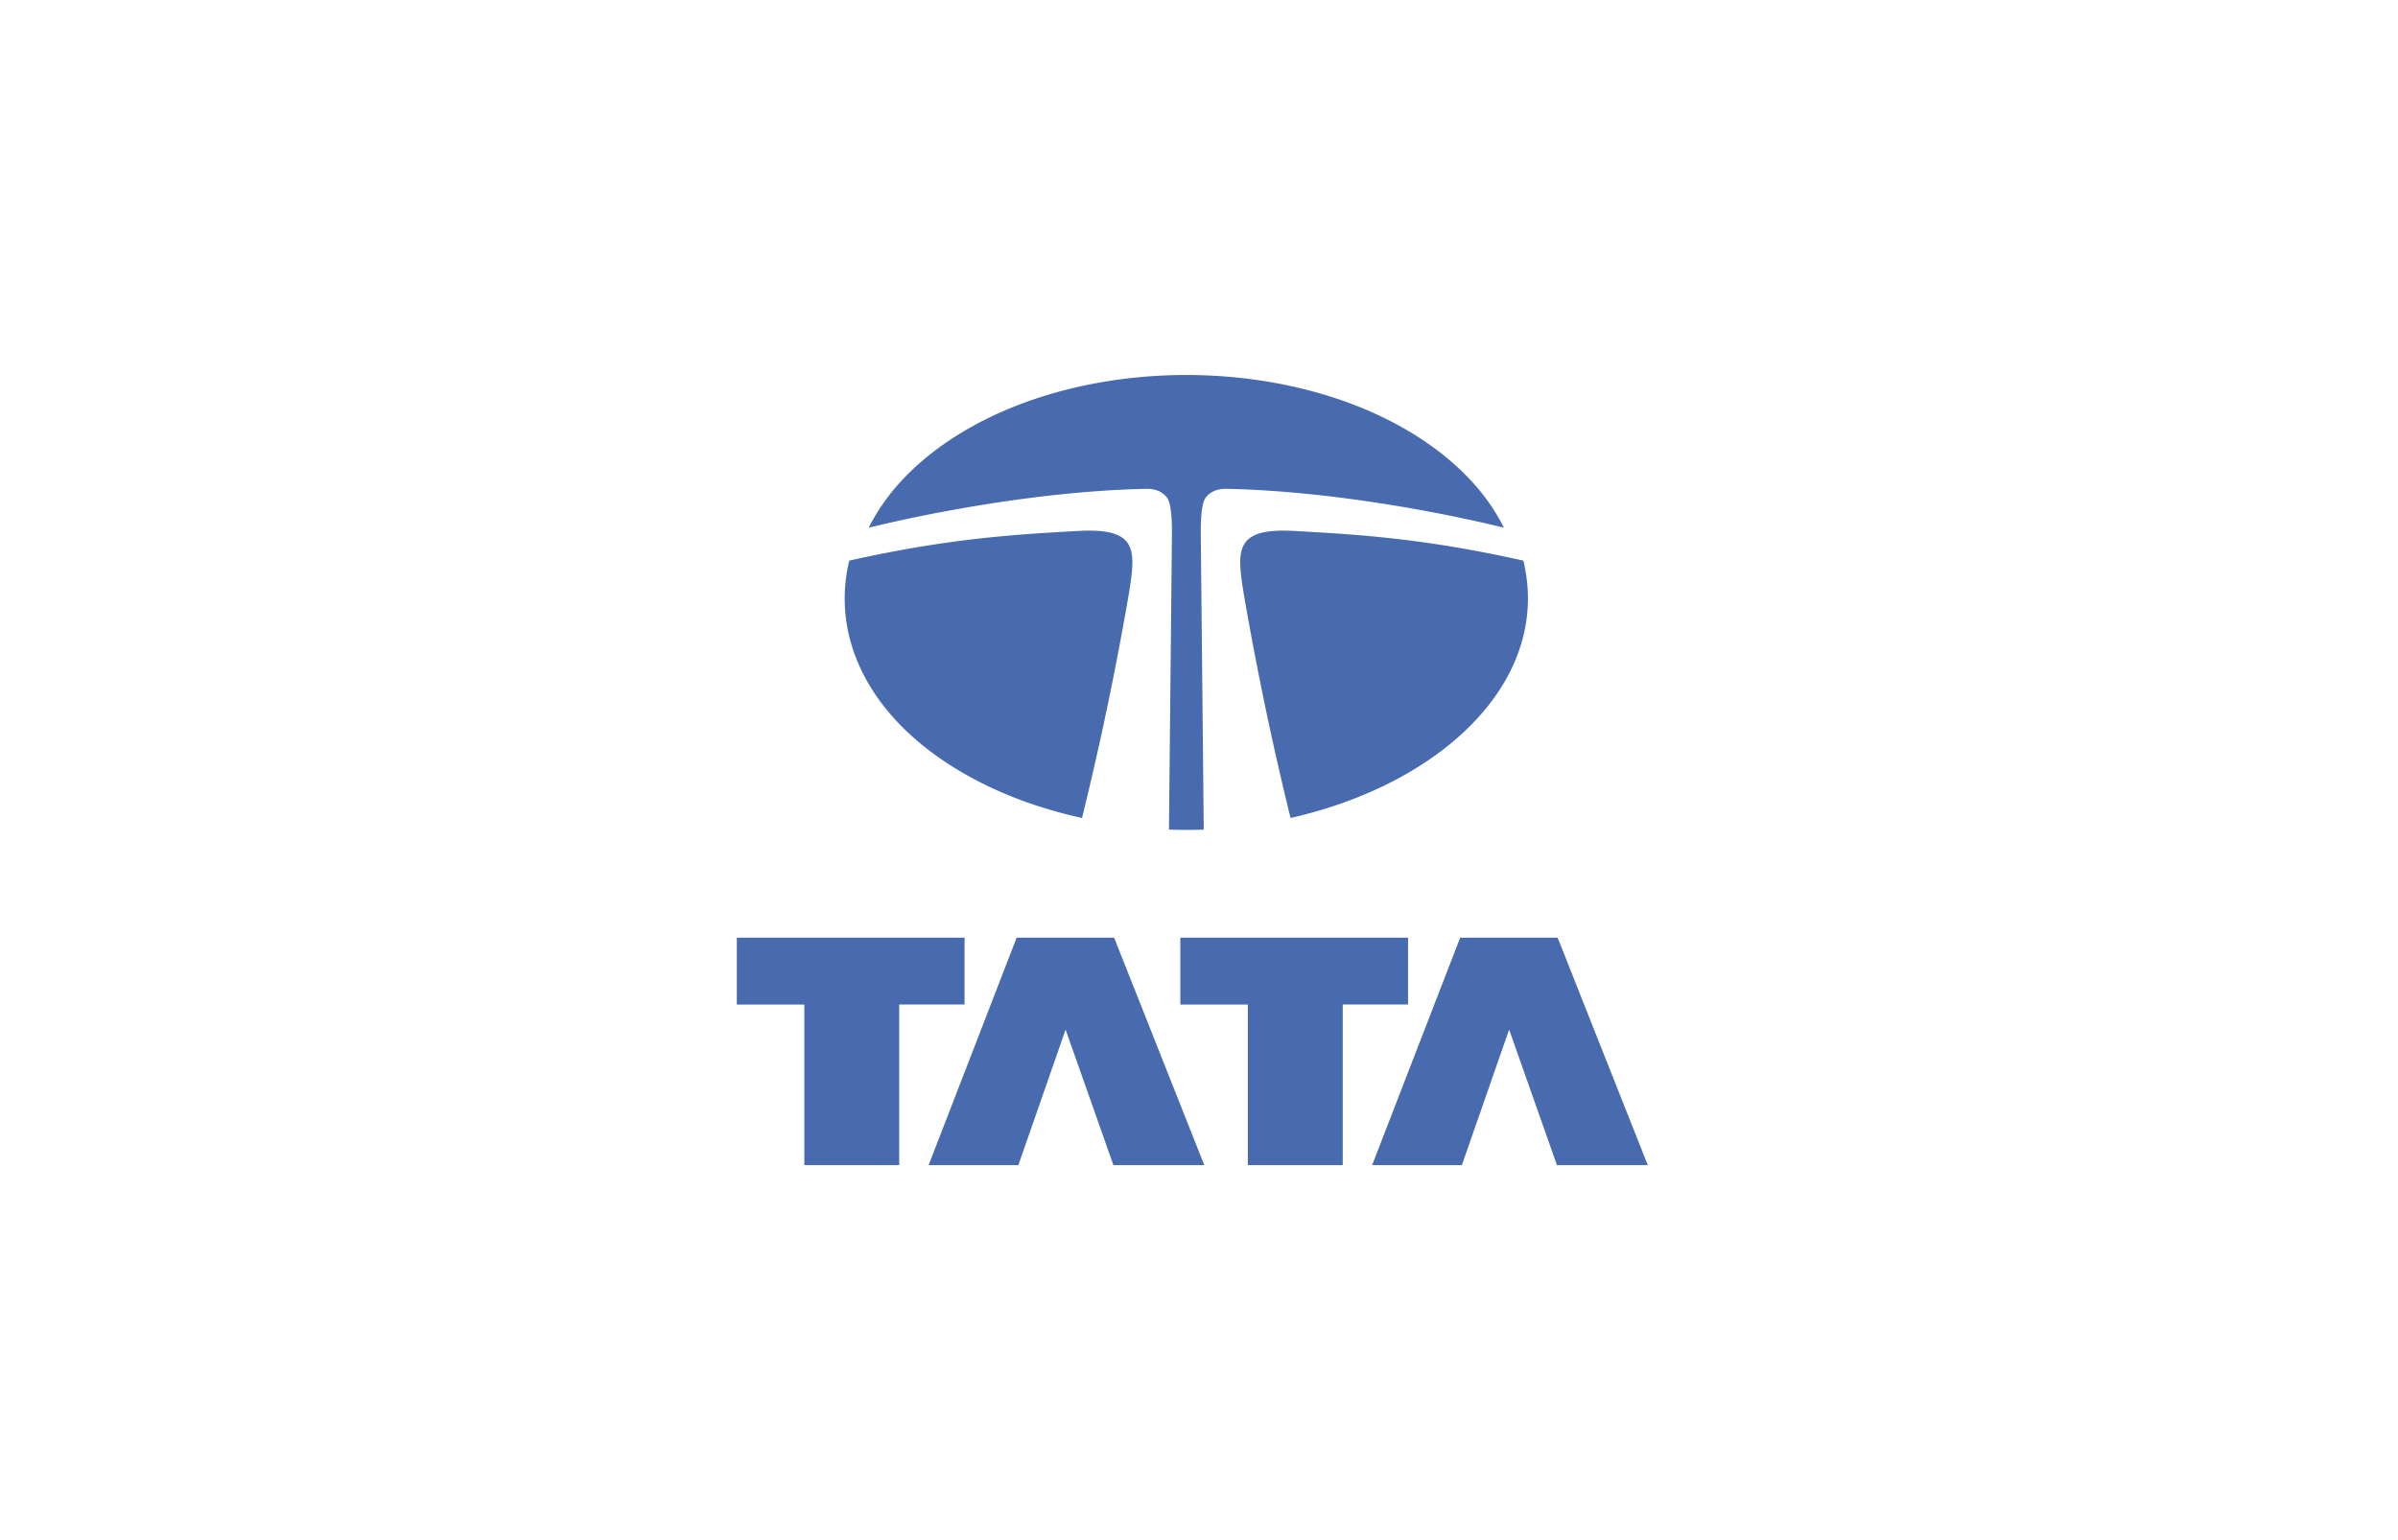
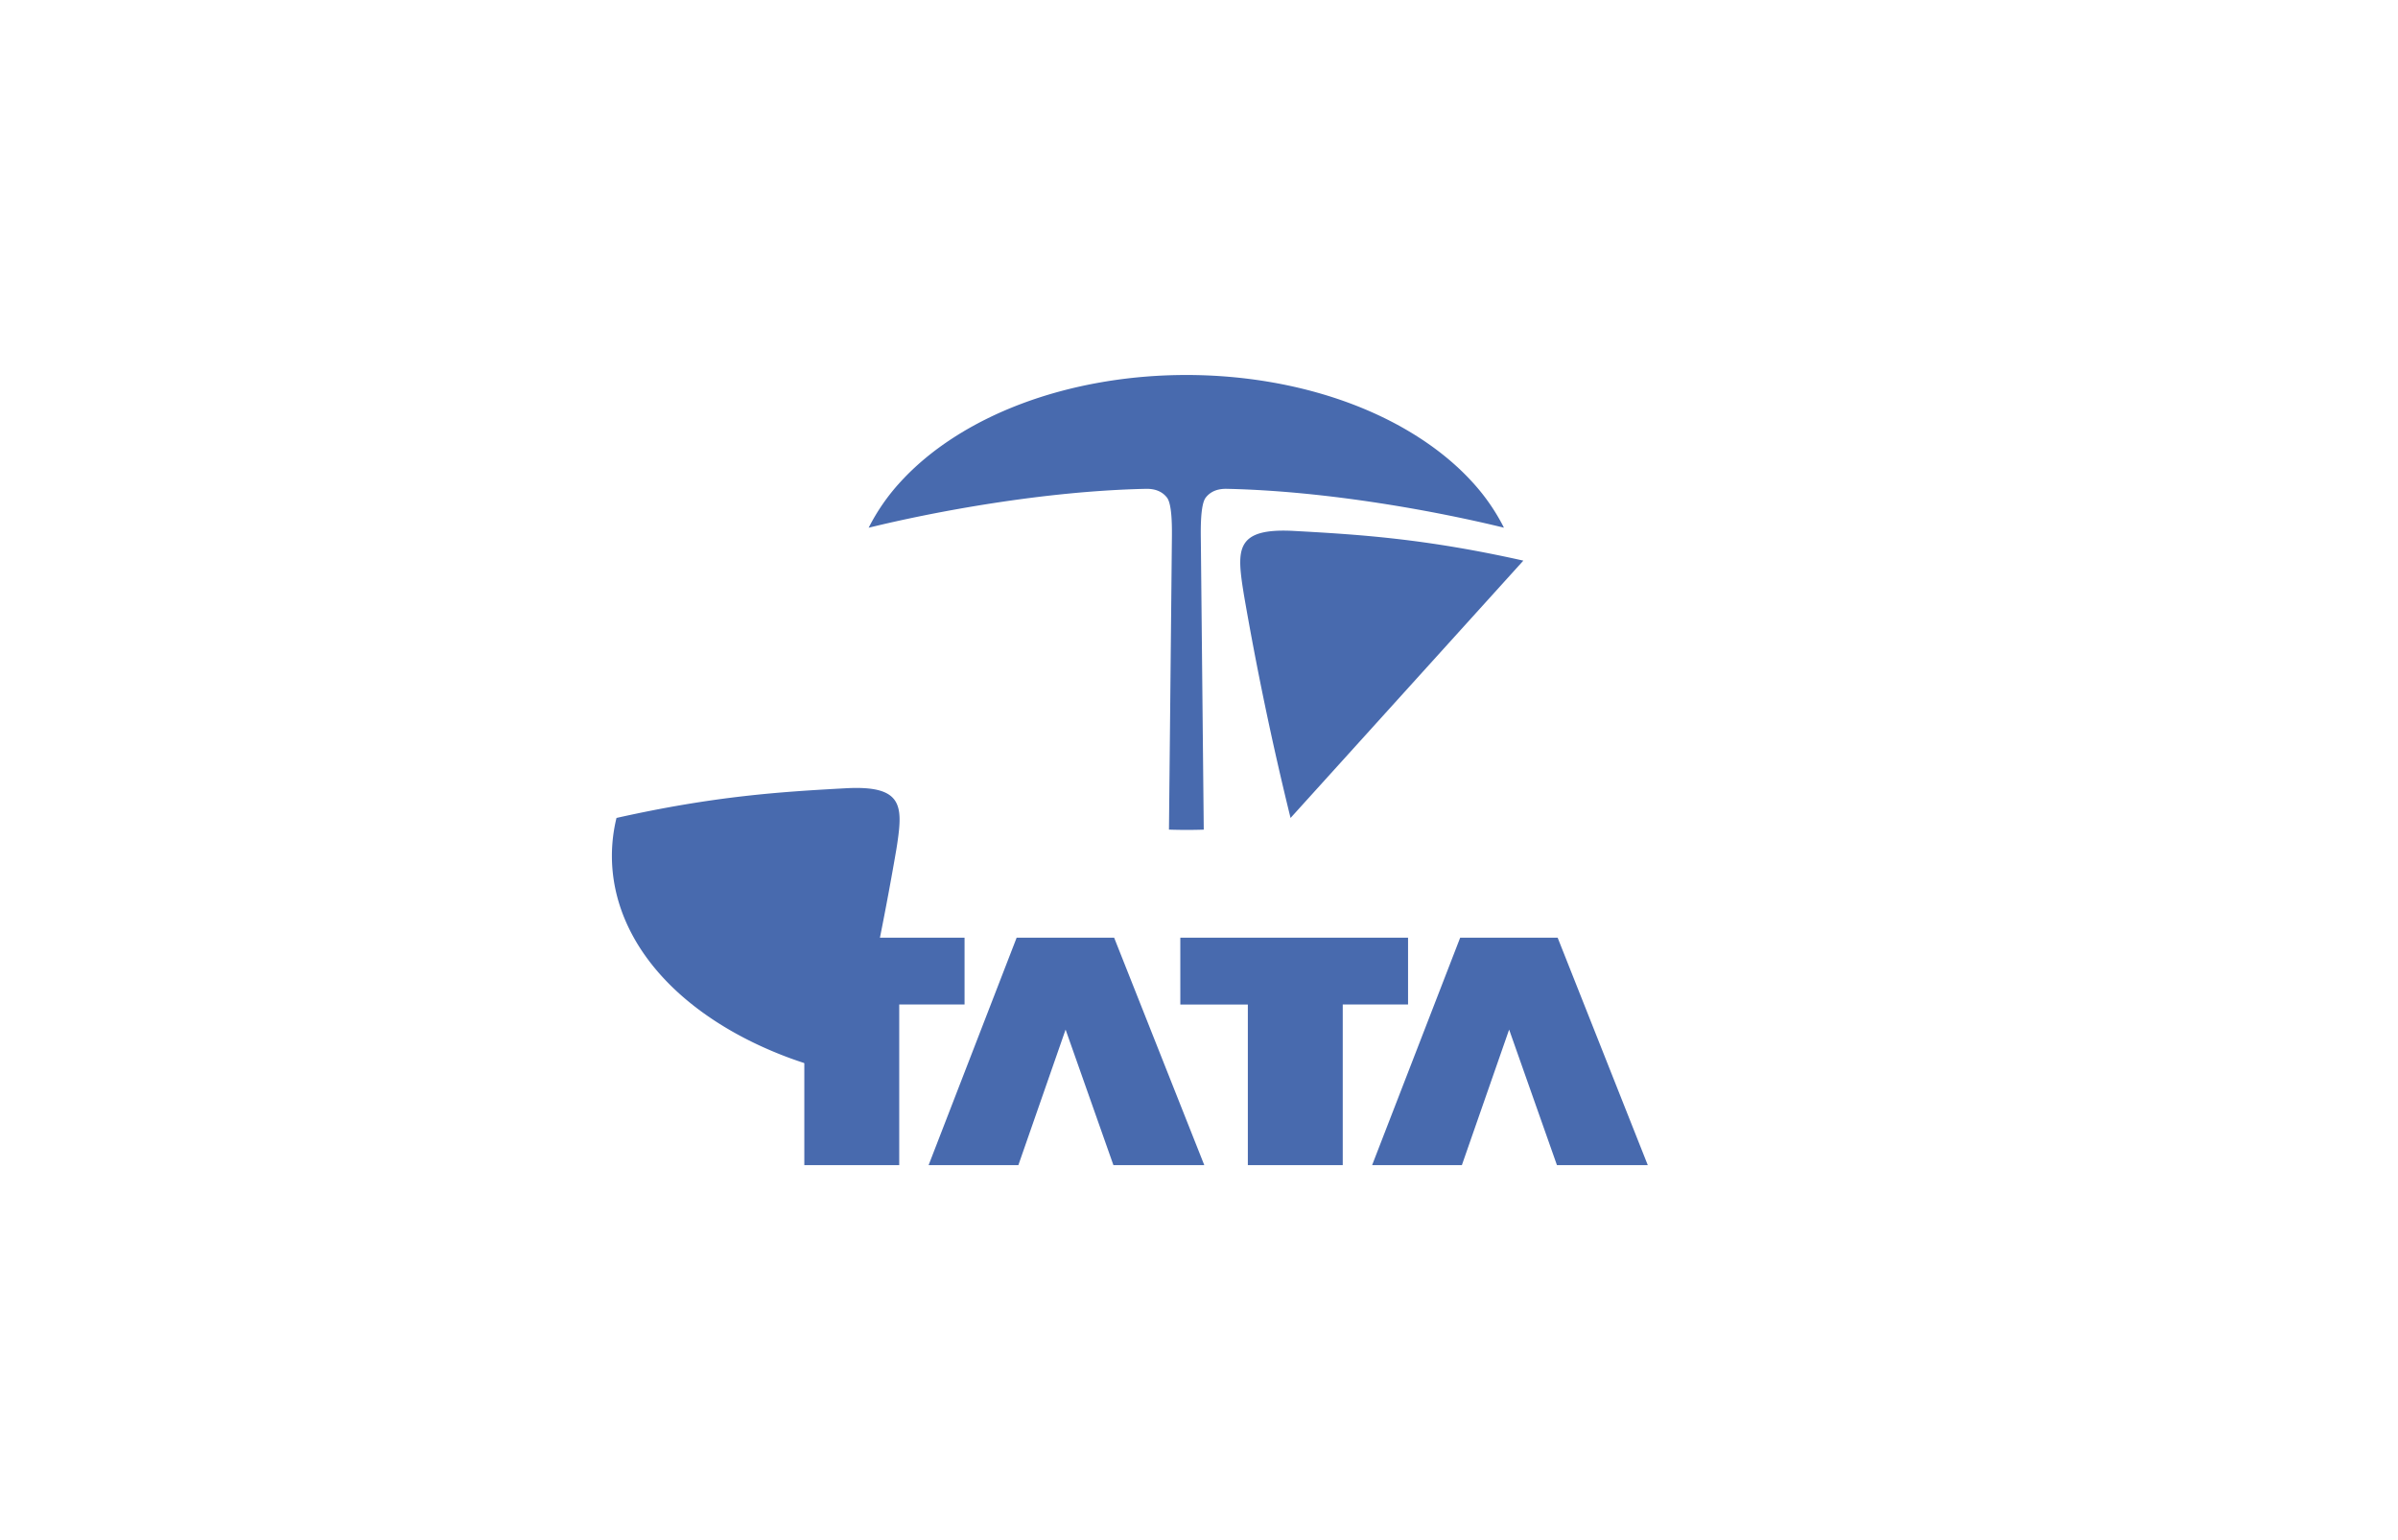
<svg xmlns="http://www.w3.org/2000/svg" width="179" height="115">
  <g fill="none" fill-rule="evenodd">
-     <path fill="#FFF" d="M0 0h179v115H0z" />
    <g fill="#486AAE">
      <path fill-rule="nonzero" d="M55 70.015h17v4.99h-4.877V87h-7.084V75.006H55zm24.542 6.863L76.016 87h-6.7l6.572-16.985h7.277L89.895 87h-6.783zm8.563-6.863h17v4.99h-4.875V87h-7.084V75.006h-5.04zm24.545 6.863L109.122 87h-6.7l6.574-16.985h7.275L123 87h-6.781z" />
      <path d="M112.263 39.402a15.15 15.15 0 0 0-2.378-3.427c-2.214-2.424-5.338-4.44-9.034-5.831C97.124 28.742 92.873 28 88.554 28c-4.32 0-8.571.742-12.296 2.144-3.698 1.39-6.822 3.408-9.036 5.831a15.166 15.166 0 0 0-2.38 3.43c4.812-1.181 13.044-2.74 20.687-2.904.738-.016 1.245.223 1.58.653.407.523.376 2.388.366 3.223l-.217 21.569a38.587 38.587 0 0 0 2.597.002l-.217-21.571c-.011-.835-.043-2.7.366-3.223.335-.43.84-.67 1.578-.654 7.64.164 15.87 1.723 20.681 2.902" />
-       <path d="M113.711 41.862c-7.352-1.647-12.261-1.95-17.106-2.217-4.222-.233-4.277 1.26-3.856 4.115l.102.644a241.079 241.079 0 0 0 3.483 16.672c10.295-2.33 17.719-8.792 17.719-16.383 0-.956-.117-1.903-.342-2.831m-29.355 1.895c.422-2.852.367-4.345-3.854-4.112-4.844.266-9.754.57-17.107 2.216a12.003 12.003 0 0 0-.342 2.829c0 3.279 1.347 6.451 3.896 9.177 2.31 2.47 5.57 4.523 9.43 5.941a34.28 34.28 0 0 0 4.389 1.268 240.072 240.072 0 0 0 3.52-16.883c.026-.162.05-.312.068-.436" />
+       <path d="M113.711 41.862c-7.352-1.647-12.261-1.95-17.106-2.217-4.222-.233-4.277 1.26-3.856 4.115l.102.644a241.079 241.079 0 0 0 3.483 16.672m-29.355 1.895c.422-2.852.367-4.345-3.854-4.112-4.844.266-9.754.57-17.107 2.216a12.003 12.003 0 0 0-.342 2.829c0 3.279 1.347 6.451 3.896 9.177 2.31 2.47 5.57 4.523 9.43 5.941a34.28 34.28 0 0 0 4.389 1.268 240.072 240.072 0 0 0 3.52-16.883c.026-.162.05-.312.068-.436" />
    </g>
  </g>
</svg>